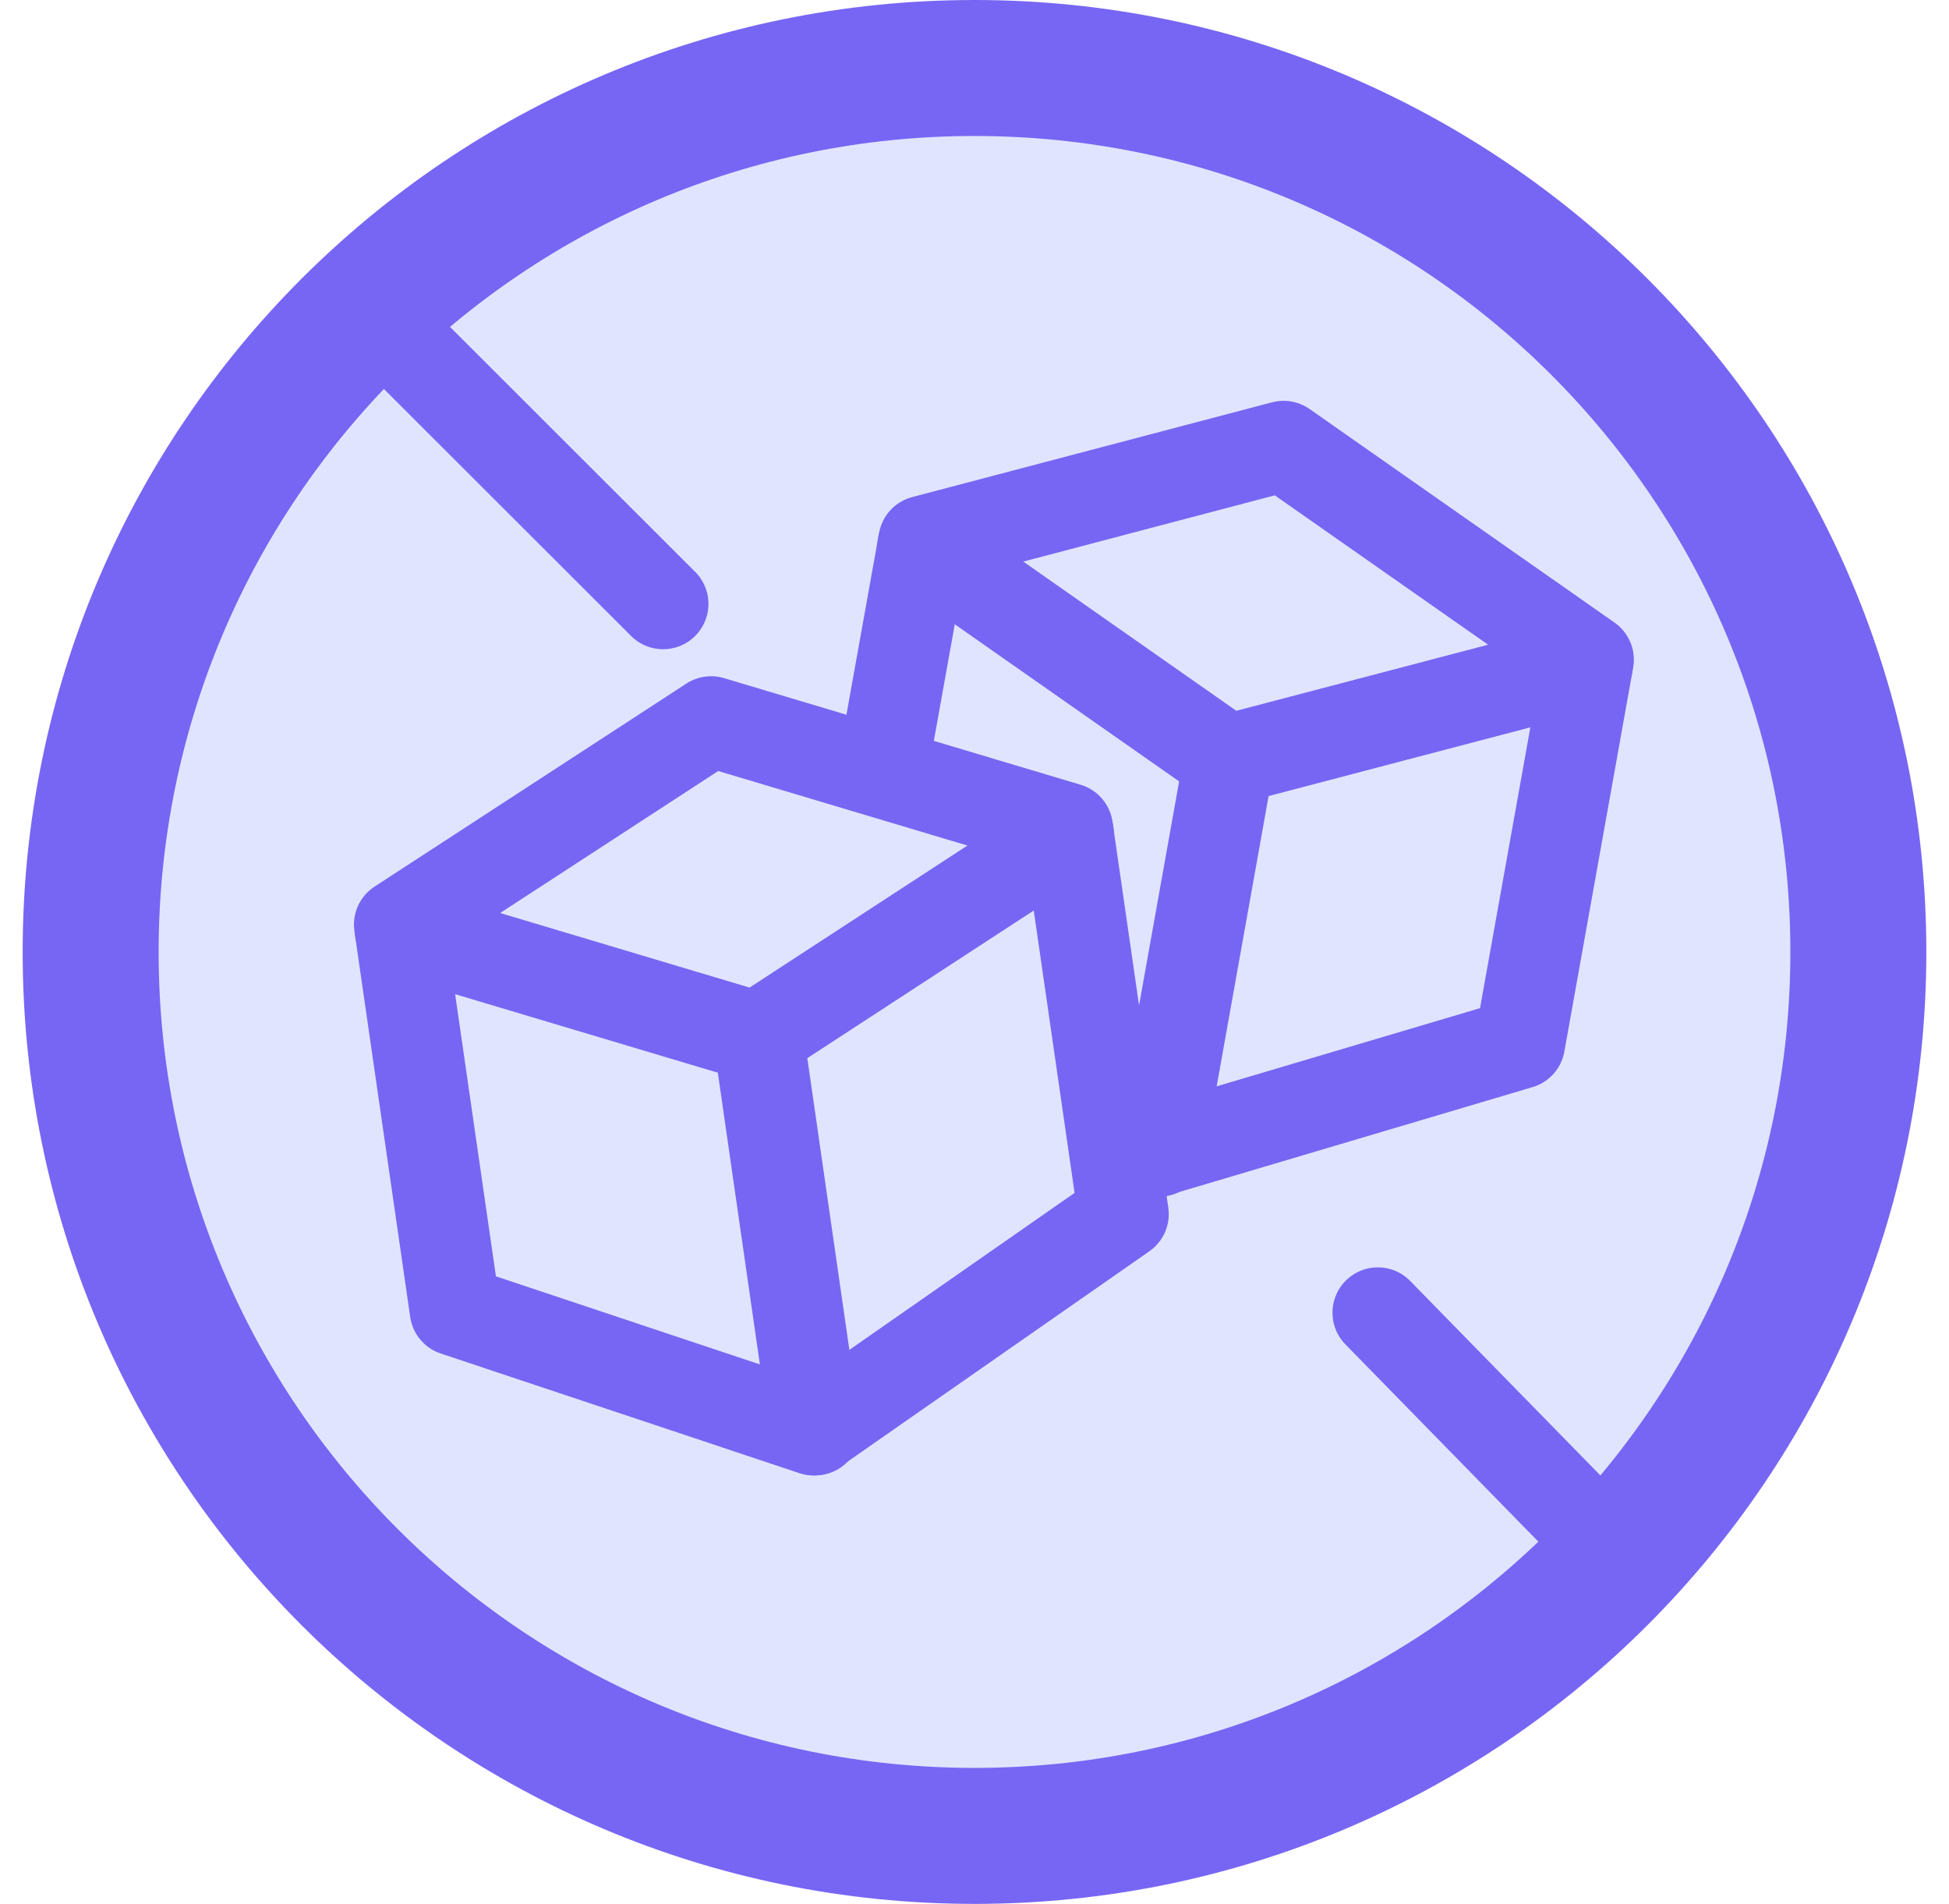
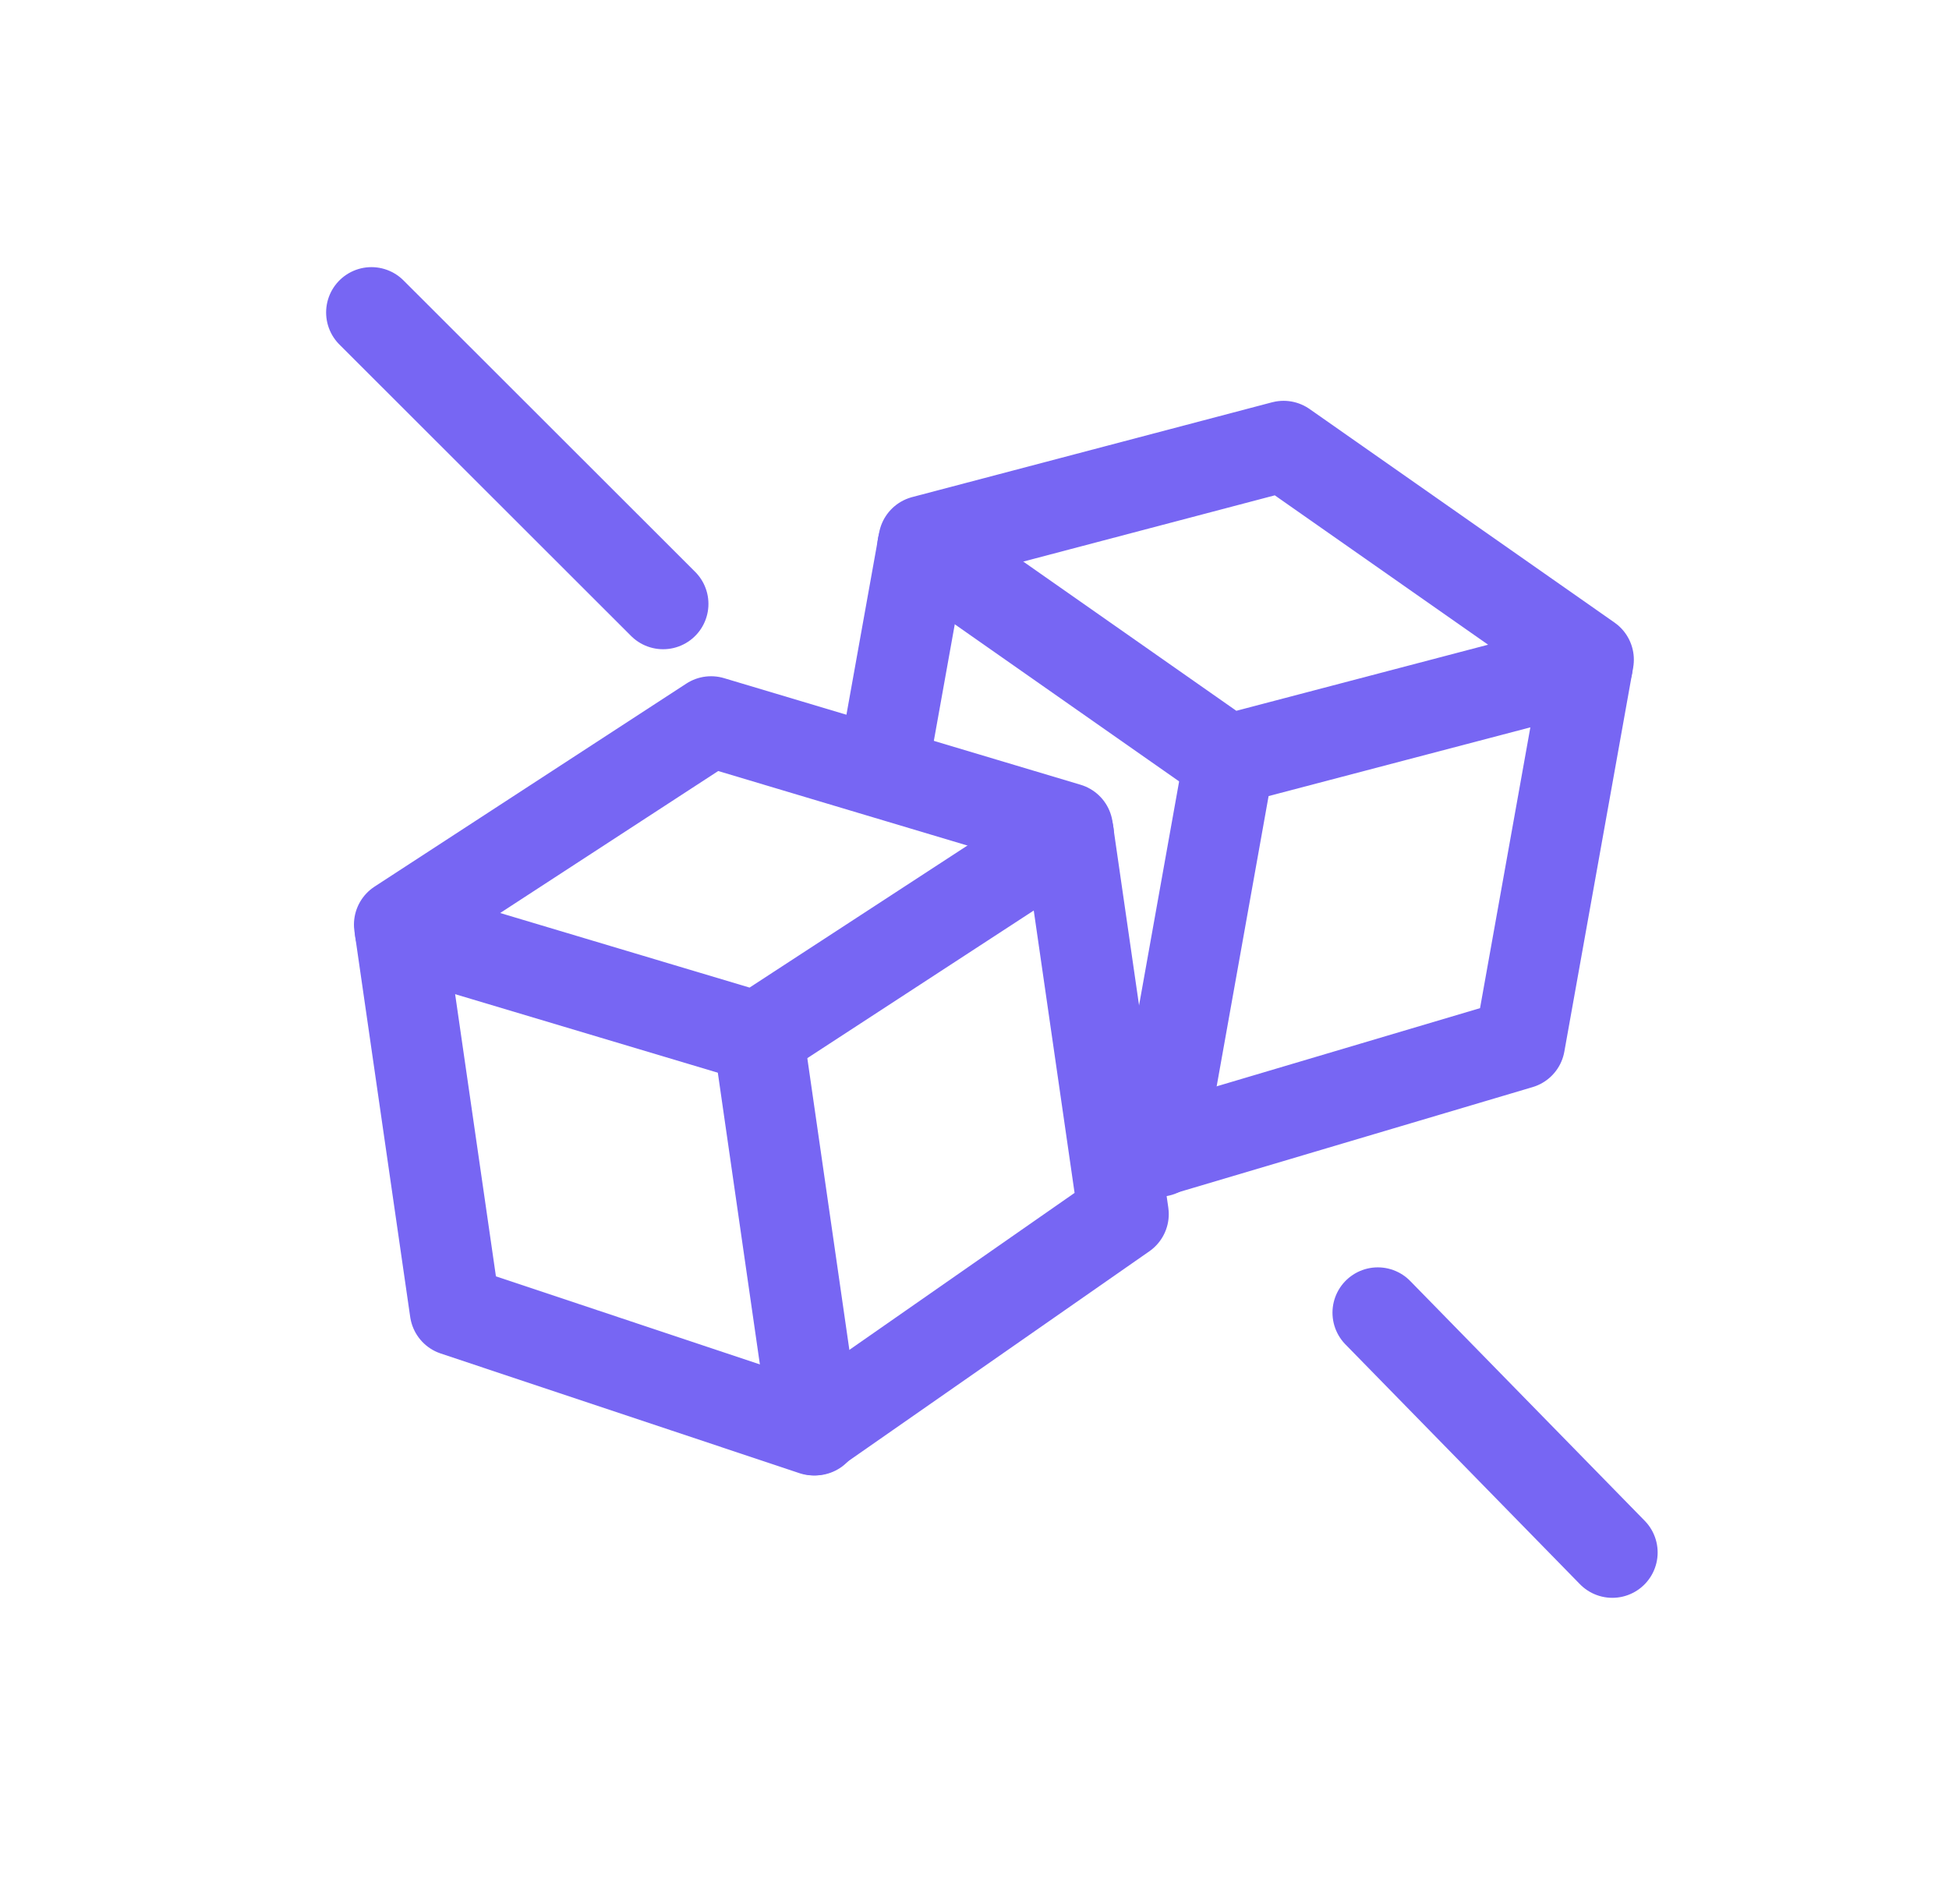
<svg xmlns="http://www.w3.org/2000/svg" width="43" height="42" viewBox="0 0 43 42" fill="none">
  <g id="Icon_sugar">
-     <path id="Vector" d="M21.5 40.5C32.27 40.5 41 31.77 41 21C41 10.23 32.27 1.5 21.5 1.5C10.73 1.5 2 10.23 2 21C2 31.77 10.73 40.5 21.5 40.5Z" fill="#E1E4FF" stroke="#7766F3" stroke-width="3" stroke-linecap="round" stroke-linejoin="round" />
    <path id="Vector_2" d="M8.195 6.893L14.63 13.322" stroke="#7766F3" stroke-width="2" stroke-linecap="round" stroke-linejoin="round" />
    <path id="Vector_3" d="M30.398 28.958L35.572 34.248" stroke="#7766F3" stroke-width="2" stroke-linecap="round" stroke-linejoin="round" />
    <g id="cube">
      <path id="Vector_4" d="M23.555 18.27L24.786 26.783L17.949 31.548L10.04 28.91L8.809 20.397L15.688 15.918L23.555 18.27Z" stroke="#7766F3" stroke-width="2" stroke-linecap="round" stroke-linejoin="round" />
      <path id="Vector_5" d="M23.575 18.392L16.695 22.877L8.828 20.525" stroke="#7766F3" stroke-width="2" stroke-linecap="round" stroke-linejoin="round" />
      <path id="Vector_6" d="M16.734 22.877L17.984 31.548" stroke="#7766F3" stroke-width="2" stroke-linecap="round" stroke-linejoin="round" />
    </g>
    <g id="cube_2">
      <path id="Vector_7" d="M19.508 16.783L20.379 11.933L28.319 9.842L35.047 14.553L33.529 23.023L25.541 25.394L24.639 24.723" stroke="#7766F3" stroke-width="2" stroke-linecap="round" stroke-linejoin="round" />
      <path id="Vector_8" d="M35.023 14.681L27.083 16.765L20.355 12.054" stroke="#7766F3" stroke-width="2" stroke-linecap="round" stroke-linejoin="round" />
      <path id="Vector_9" d="M27.112 16.783L25.57 25.4" stroke="#7766F3" stroke-width="2" stroke-linecap="round" stroke-linejoin="round" />
    </g>
  </g>
</svg>